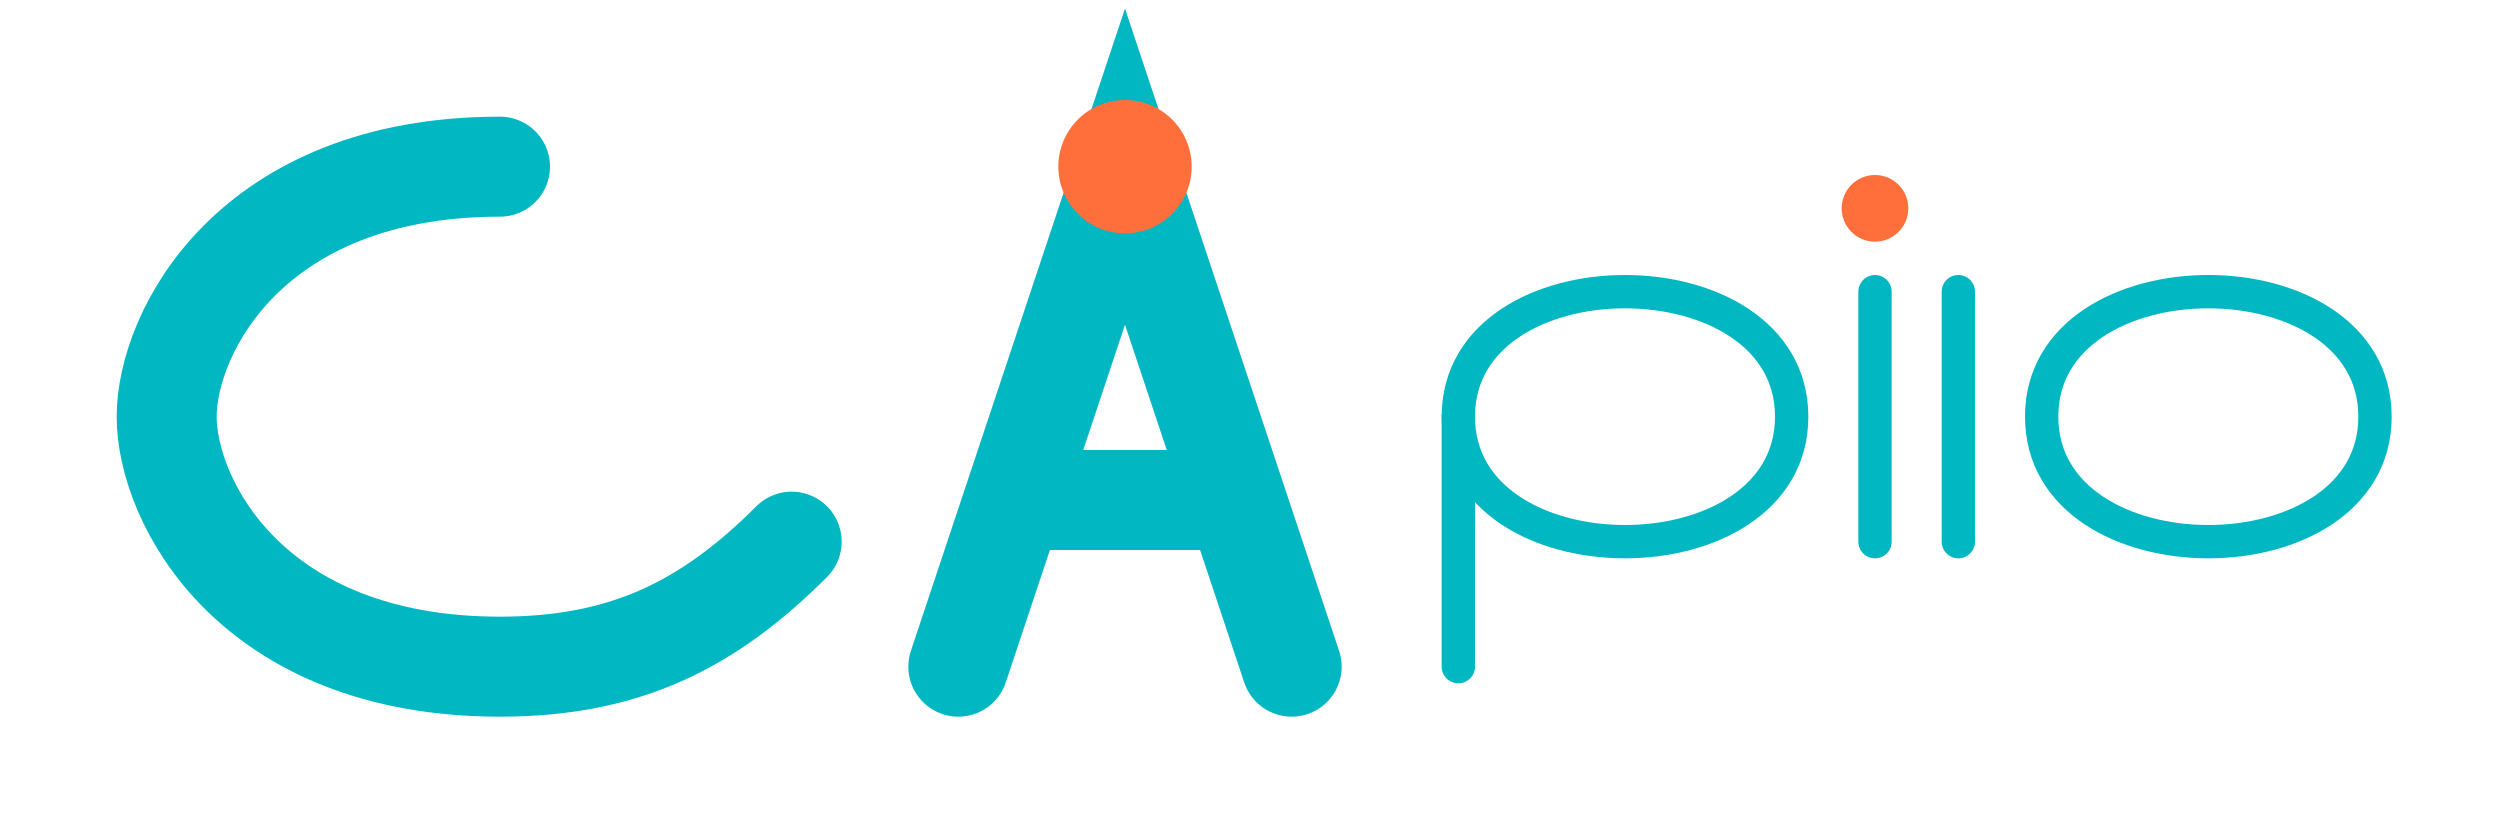
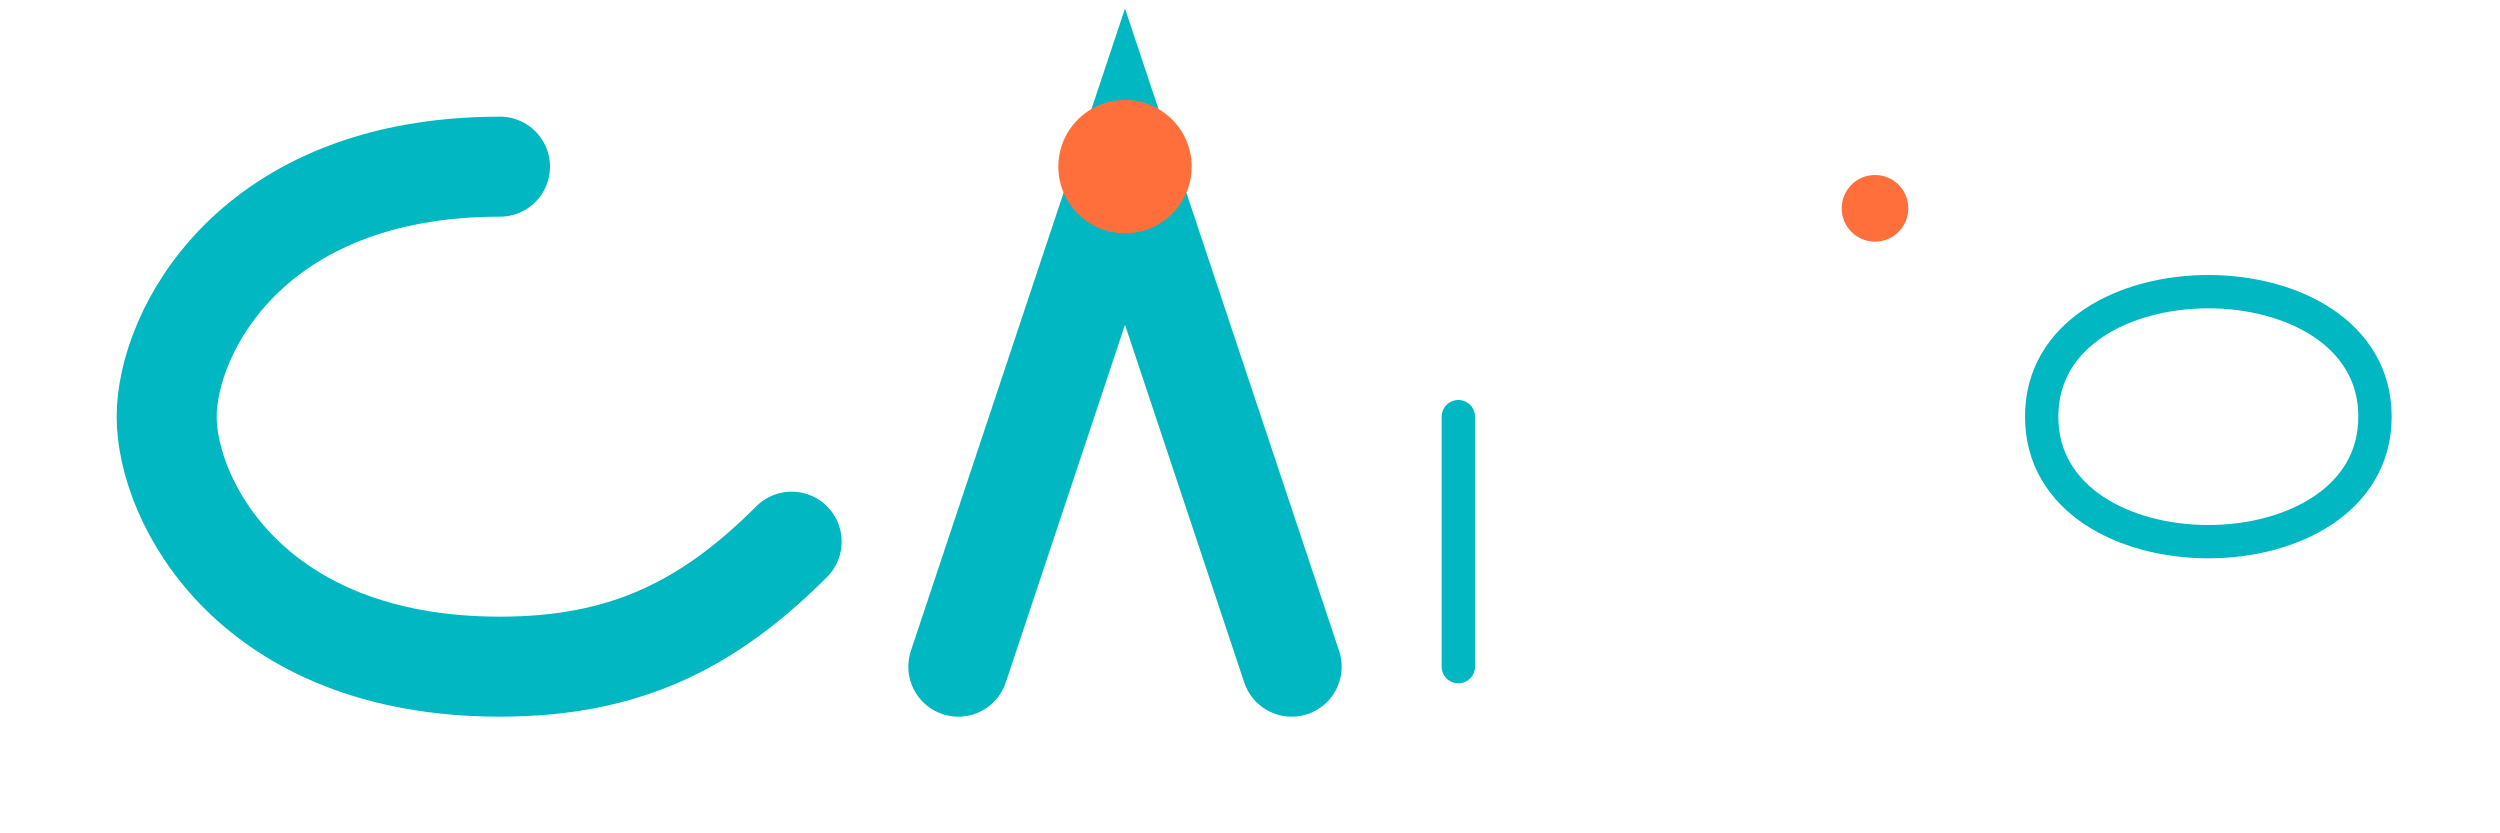
<svg xmlns="http://www.w3.org/2000/svg" viewBox="0 0 300 100" width="300" height="100">
  <path d="M60 20 C30 20 20 40 20 50 C20 60 30 80 60 80 C75 80 85 75 95 65" stroke="#00B7C2" stroke-width="12" stroke-linecap="round" fill="none" />
  <path d="M115 80 L135 20 L155 80" stroke="#00B7C2" stroke-width="12" stroke-linecap="round" fill="none" />
-   <path d="M125 60 L145 60" stroke="#00B7C2" stroke-width="12" stroke-linecap="round" />
  <circle cx="135" cy="20" r="8" fill="#FF6F3C" />
-   <path d="M175 50 C175 60 185 65 195 65 C205 65 215 60 215 50 C215 40 205 35 195 35 C185 35 175 40 175 50 Z" stroke="#00B7C2" stroke-width="4" fill="none" />
  <line x1="175" y1="50" x2="175" y2="80" stroke="#00B7C2" stroke-width="4" stroke-linecap="round" />
-   <line x1="225" y1="35" x2="225" y2="65" stroke="#00B7C2" stroke-width="4" stroke-linecap="round" />
  <circle cx="225" cy="25" r="4" fill="#FF6F3C" />
-   <line x1="235" y1="35" x2="235" y2="65" stroke="#00B7C2" stroke-width="4" stroke-linecap="round" />
  <path d="M245 50 C245 40 255 35 265 35 C275 35 285 40 285 50 C285 60 275 65 265 65 C255 65 245 60 245 50 Z" stroke="#00B7C2" stroke-width="4" fill="none" />
</svg>